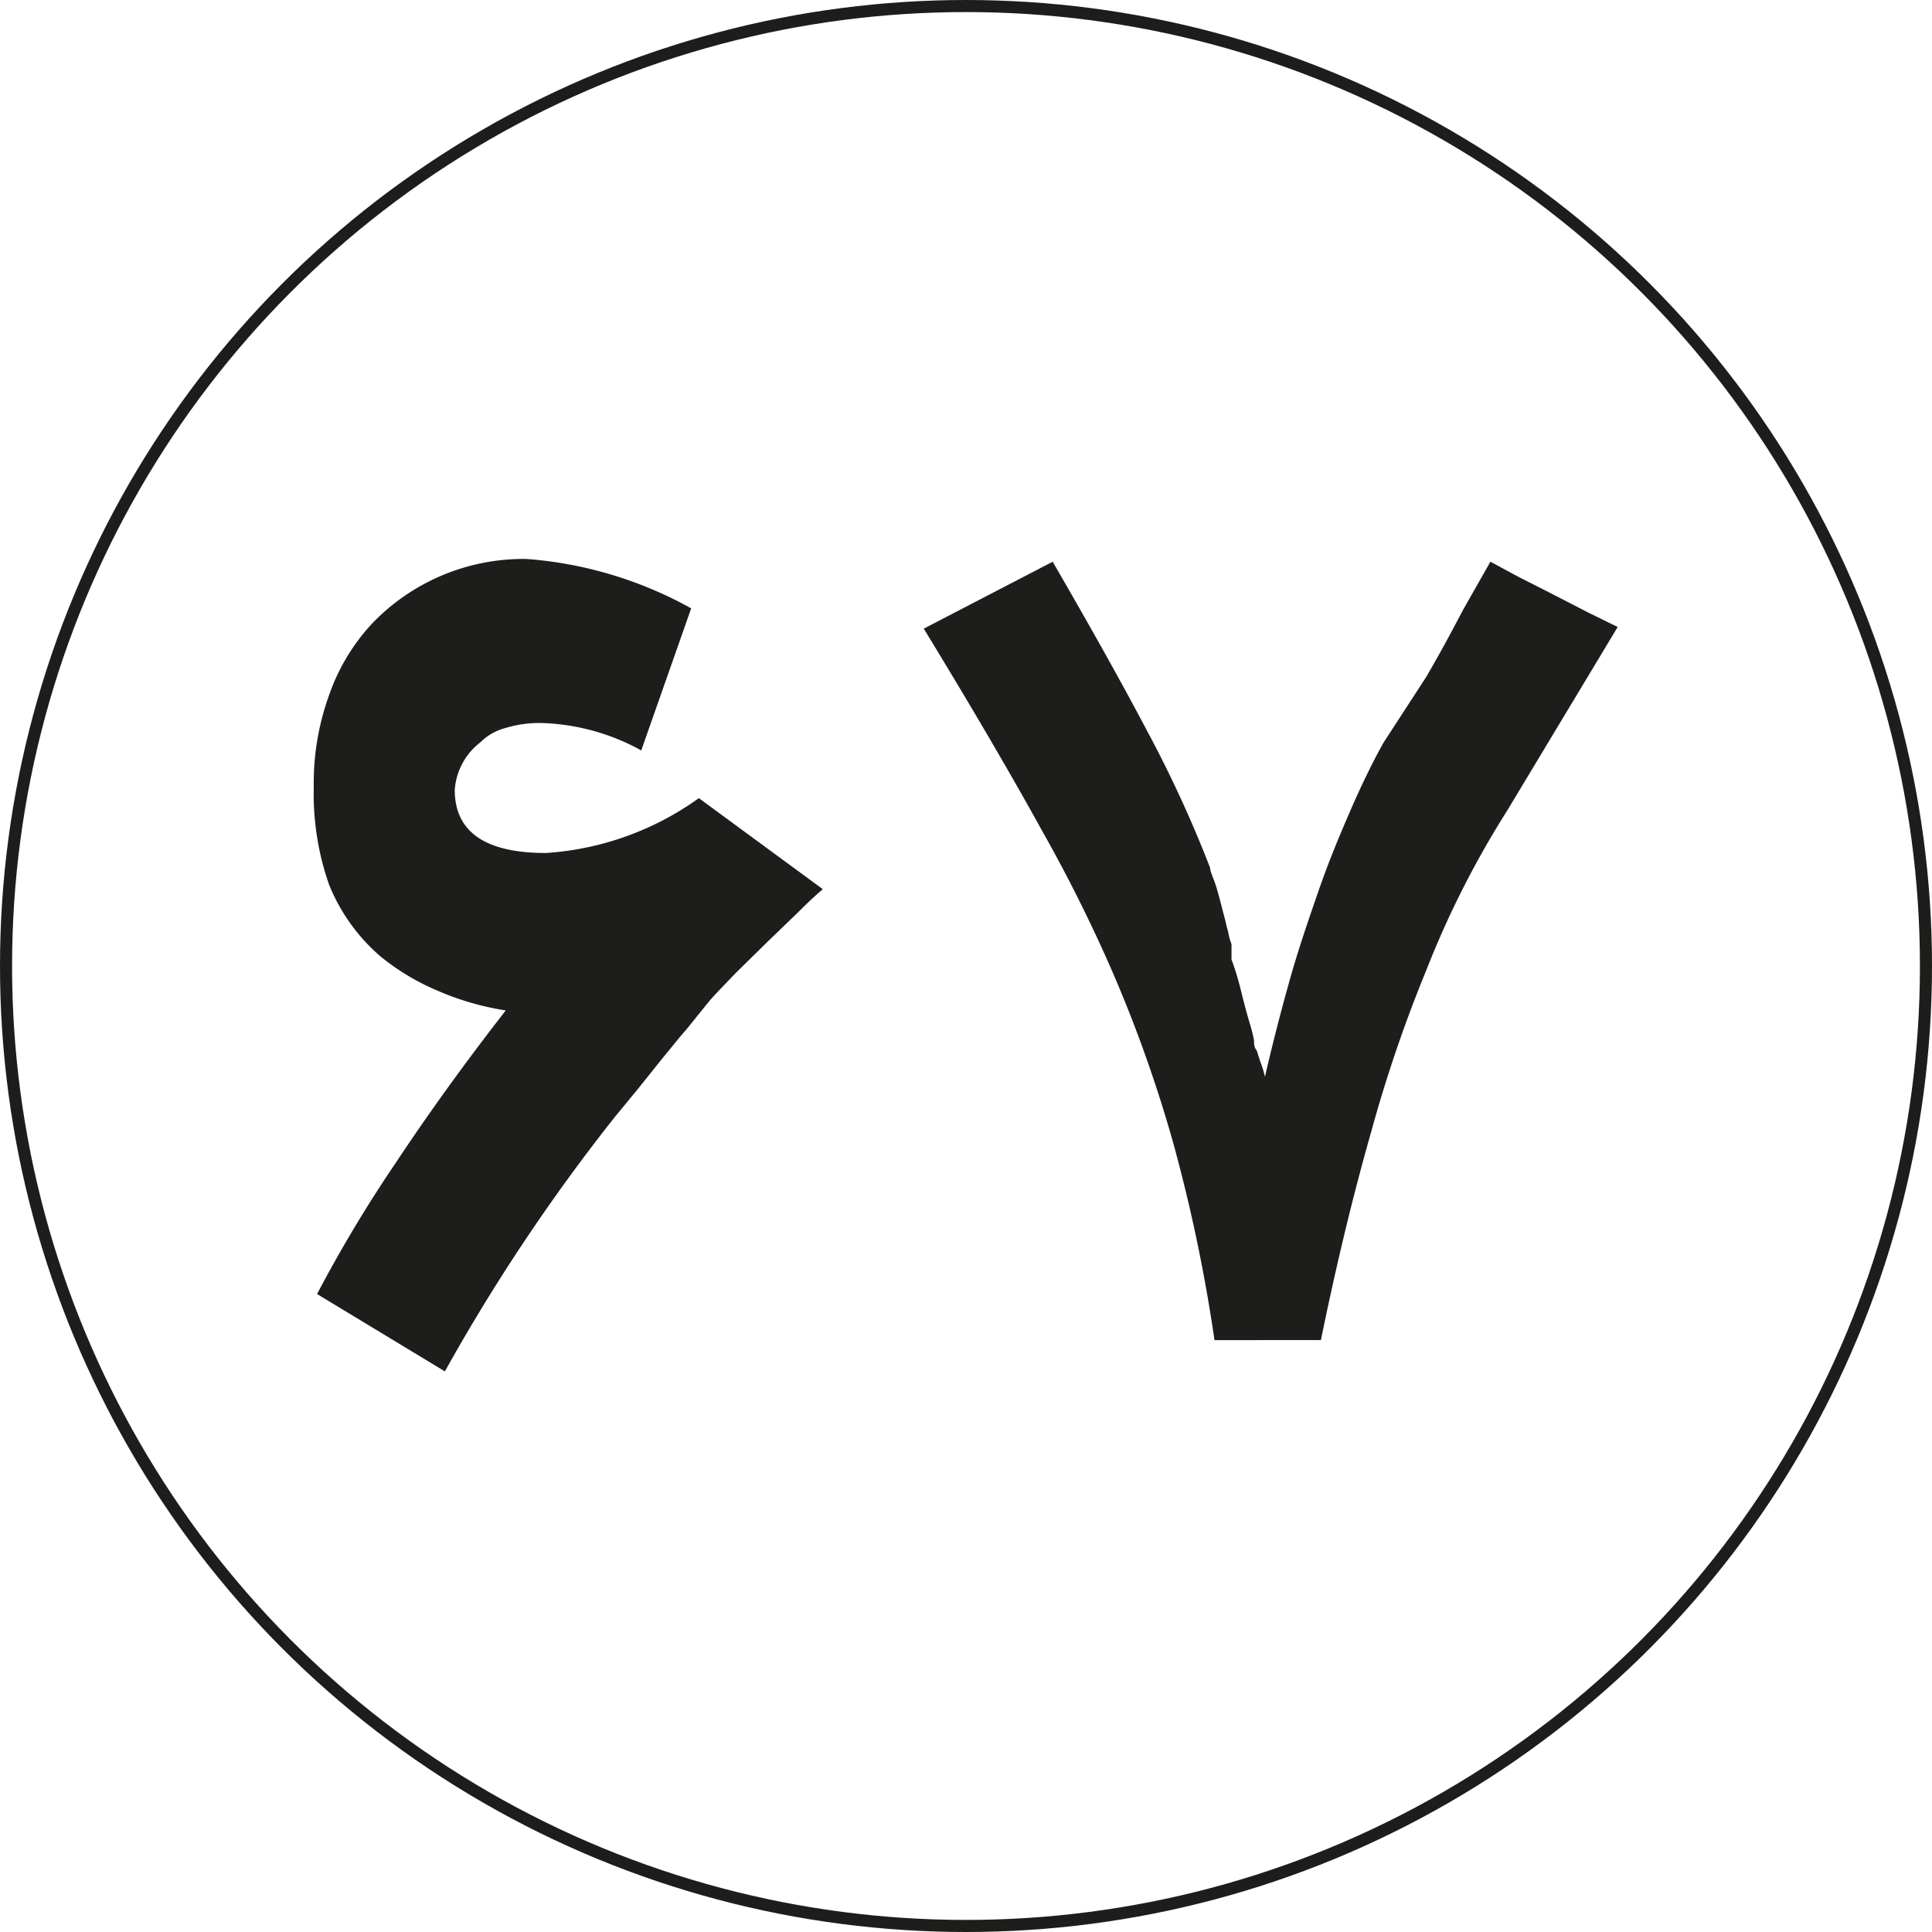
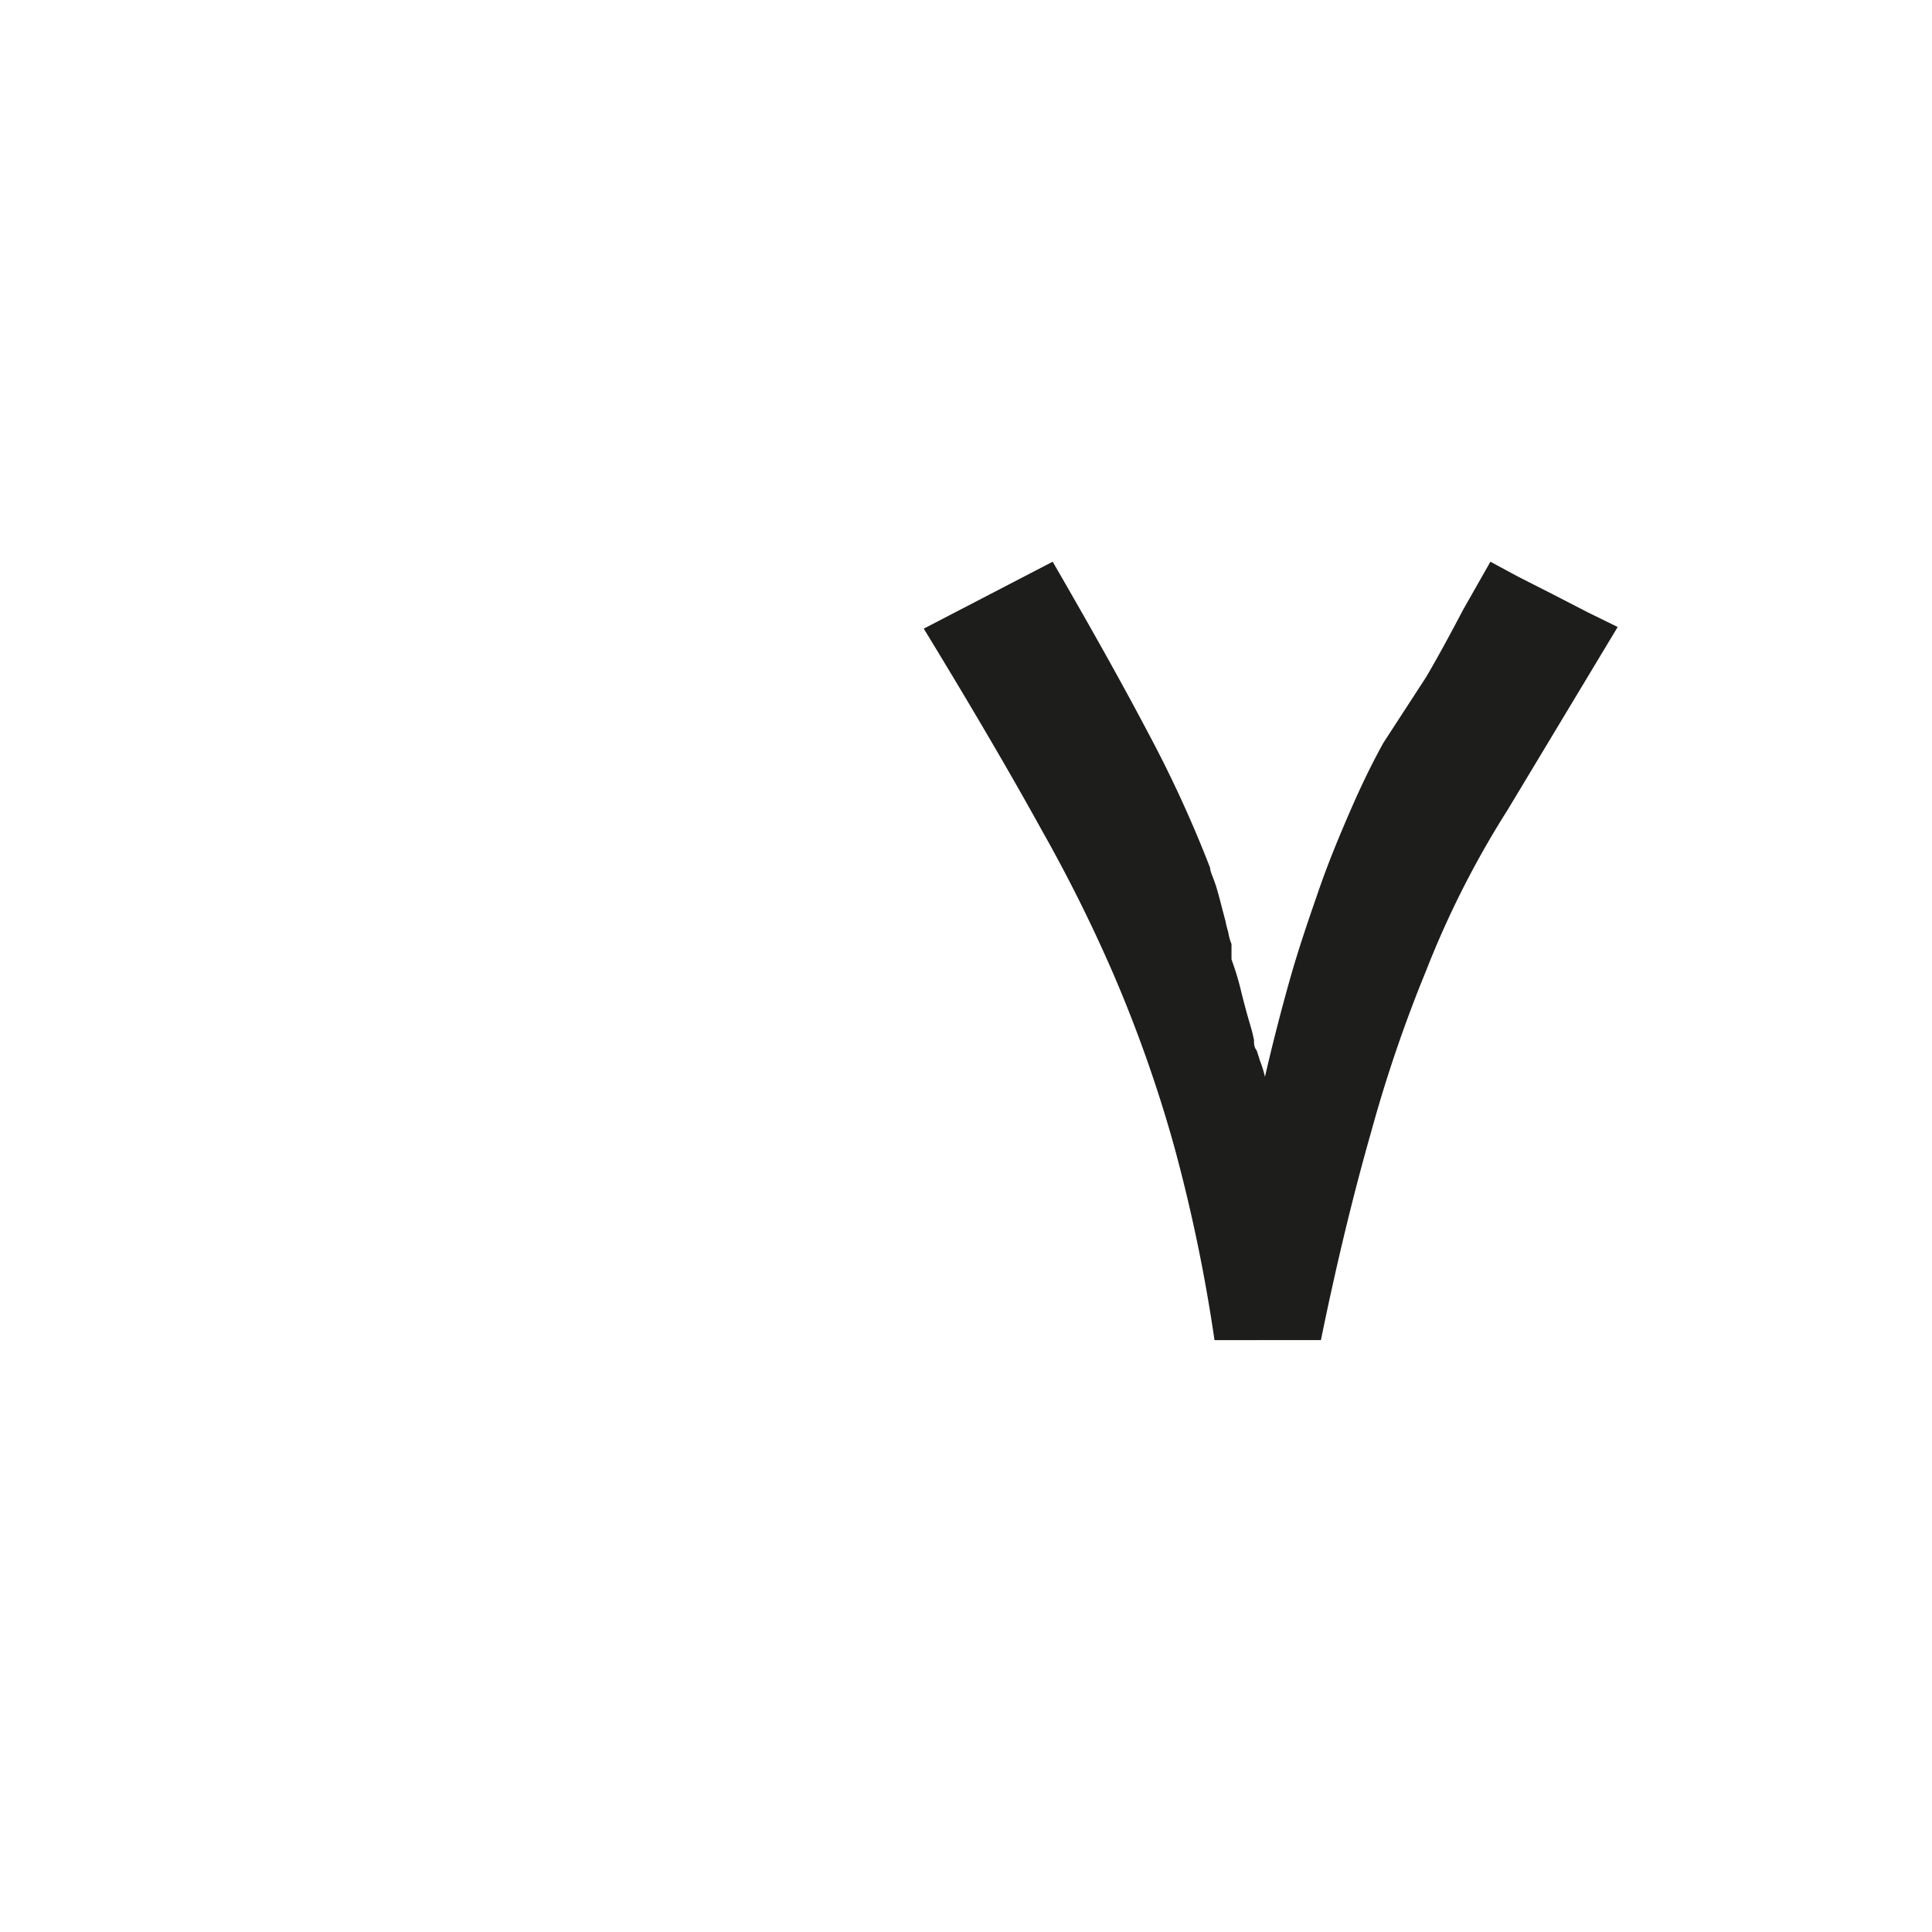
<svg xmlns="http://www.w3.org/2000/svg" viewBox="0 0 35.22 35.22">
  <defs>
    <style>.cls-1{fill:none;stroke:#1d1d1b;stroke-miterlimit:10;stroke-width:0.22px;}.cls-2{fill:#1d1d1b;}</style>
  </defs>
  <g id="Layer_2" data-name="Layer 2">
    <g id="Layer_1-2" data-name="Layer 1">
-       <circle class="cls-1" cx="17.61" cy="17.61" r="17.5" />
-       <path class="cls-2" d="M15,16.21q-.18.15-.45.42l-.56.54-.58.57c-.19.2-.35.36-.48.51v0l-.42.52c-.15.17-.29.35-.44.53h0l-.44.55-.42.51A34.52,34.52,0,0,0,8.11,25L5.78,23.59a24.85,24.85,0,0,1,1.44-2.4c.59-.89,1.26-1.82,2-2.77A5.06,5.06,0,0,1,8,18.07a4.28,4.28,0,0,1-1.07-.64A3.41,3.41,0,0,1,6,16.13a5,5,0,0,1-.28-1.78A4.7,4.7,0,0,1,6,12.67a3.68,3.68,0,0,1,.79-1.31,3.82,3.82,0,0,1,2.81-1.17,7.29,7.29,0,0,1,3,.9l-.91,2.59a4,4,0,0,0-1.83-.5,2.11,2.11,0,0,0-.64.09,1,1,0,0,0-.46.26,1.2,1.2,0,0,0-.47.87c0,.76.55,1.15,1.66,1.15a5.37,5.37,0,0,0,2.79-1Z" />
      <path class="cls-2" d="M27.48,14.77A17.06,17.06,0,0,0,26,17.69a25.41,25.41,0,0,0-1,2.93c-.32,1.12-.63,2.39-.92,3.81H22.14a29.61,29.61,0,0,0-.74-3.55,24.7,24.7,0,0,0-1.11-3.14A27.68,27.68,0,0,0,19,15.15q-.86-1.56-2.16-3.69l2.35-1.22c.66,1.14,1.24,2.17,1.73,3.1a22.19,22.19,0,0,1,1.14,2.48h0c0,.07.06.18.11.34s.1.37.17.63a1.94,1.94,0,0,0,.05.2,1,1,0,0,0,.06.22c0,.05,0,.1,0,.14s0,.09,0,.14v0q.11.3.18.6c.05.2.1.39.16.59a2.83,2.83,0,0,1,.07.28c0,.07,0,.13.05.19l.06.19a2,2,0,0,1,.09.29c.14-.61.29-1.19.45-1.76s.35-1.12.53-1.64.38-1,.58-1.46.4-.87.6-1.23L26,12.34c.24-.41.46-.82.67-1.22l.25-.44.25-.44.5.27.63.32.64.33.55.27Z" />
    </g>
  </g>
</svg>